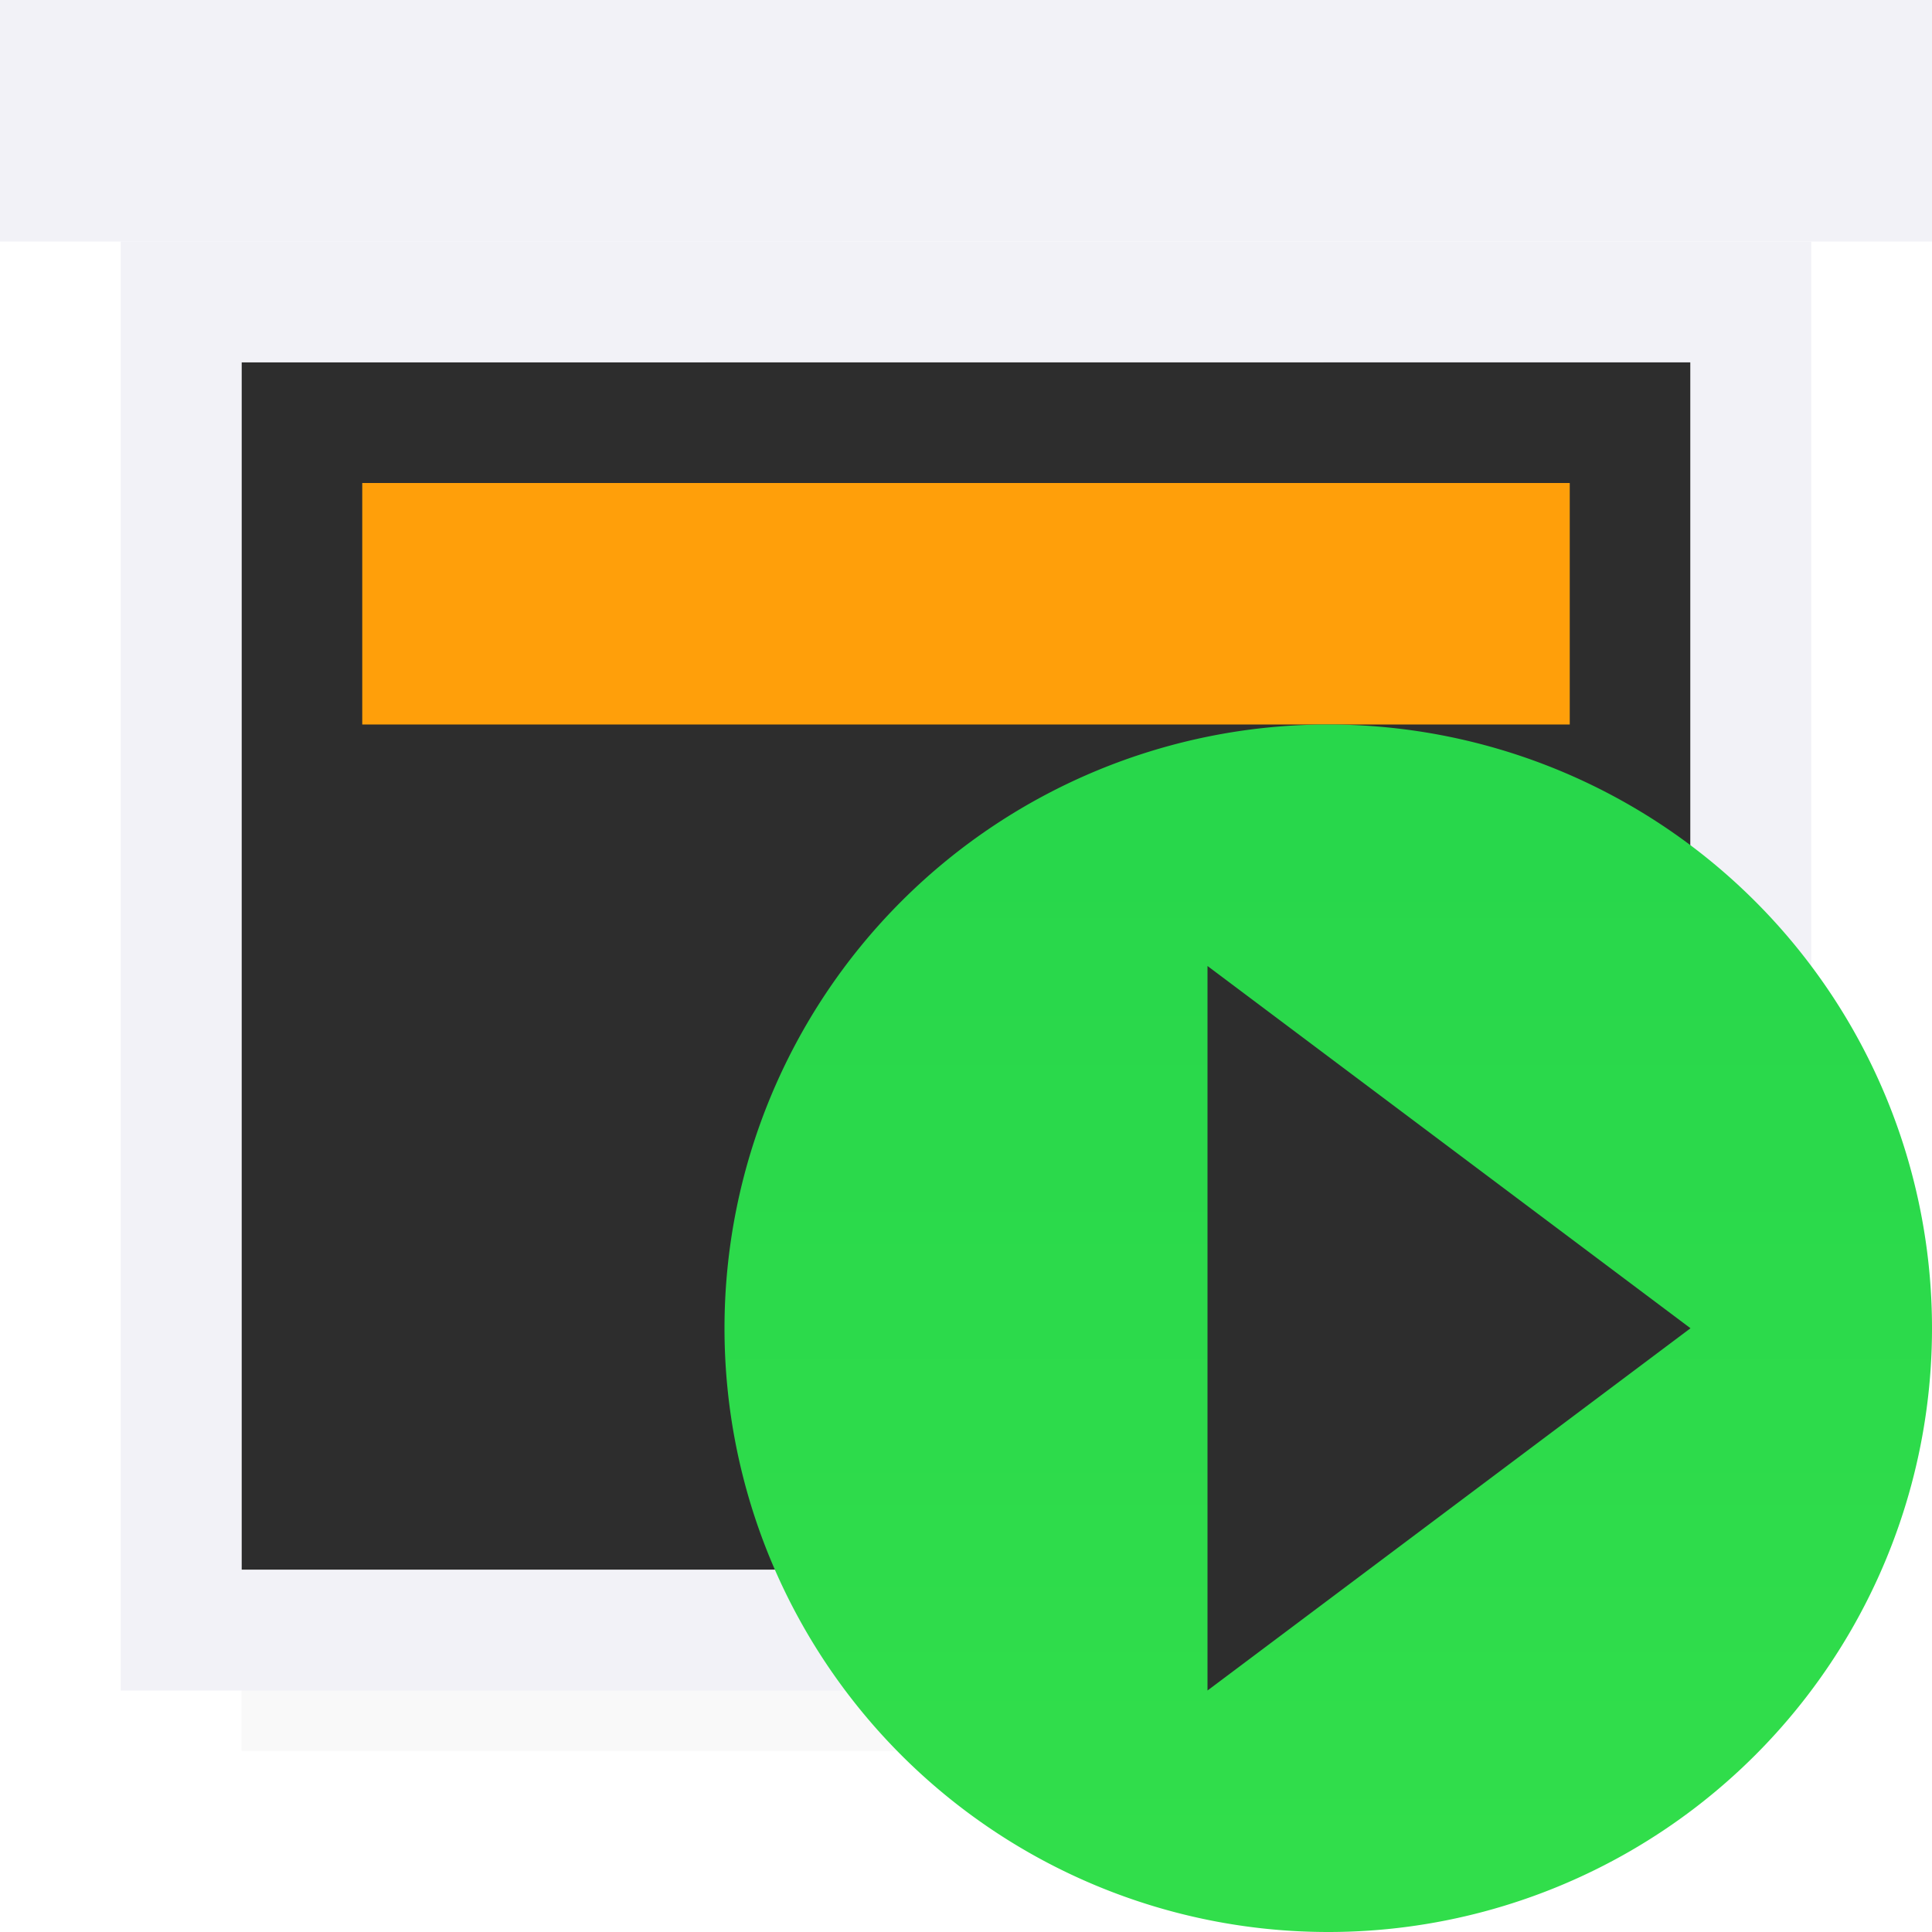
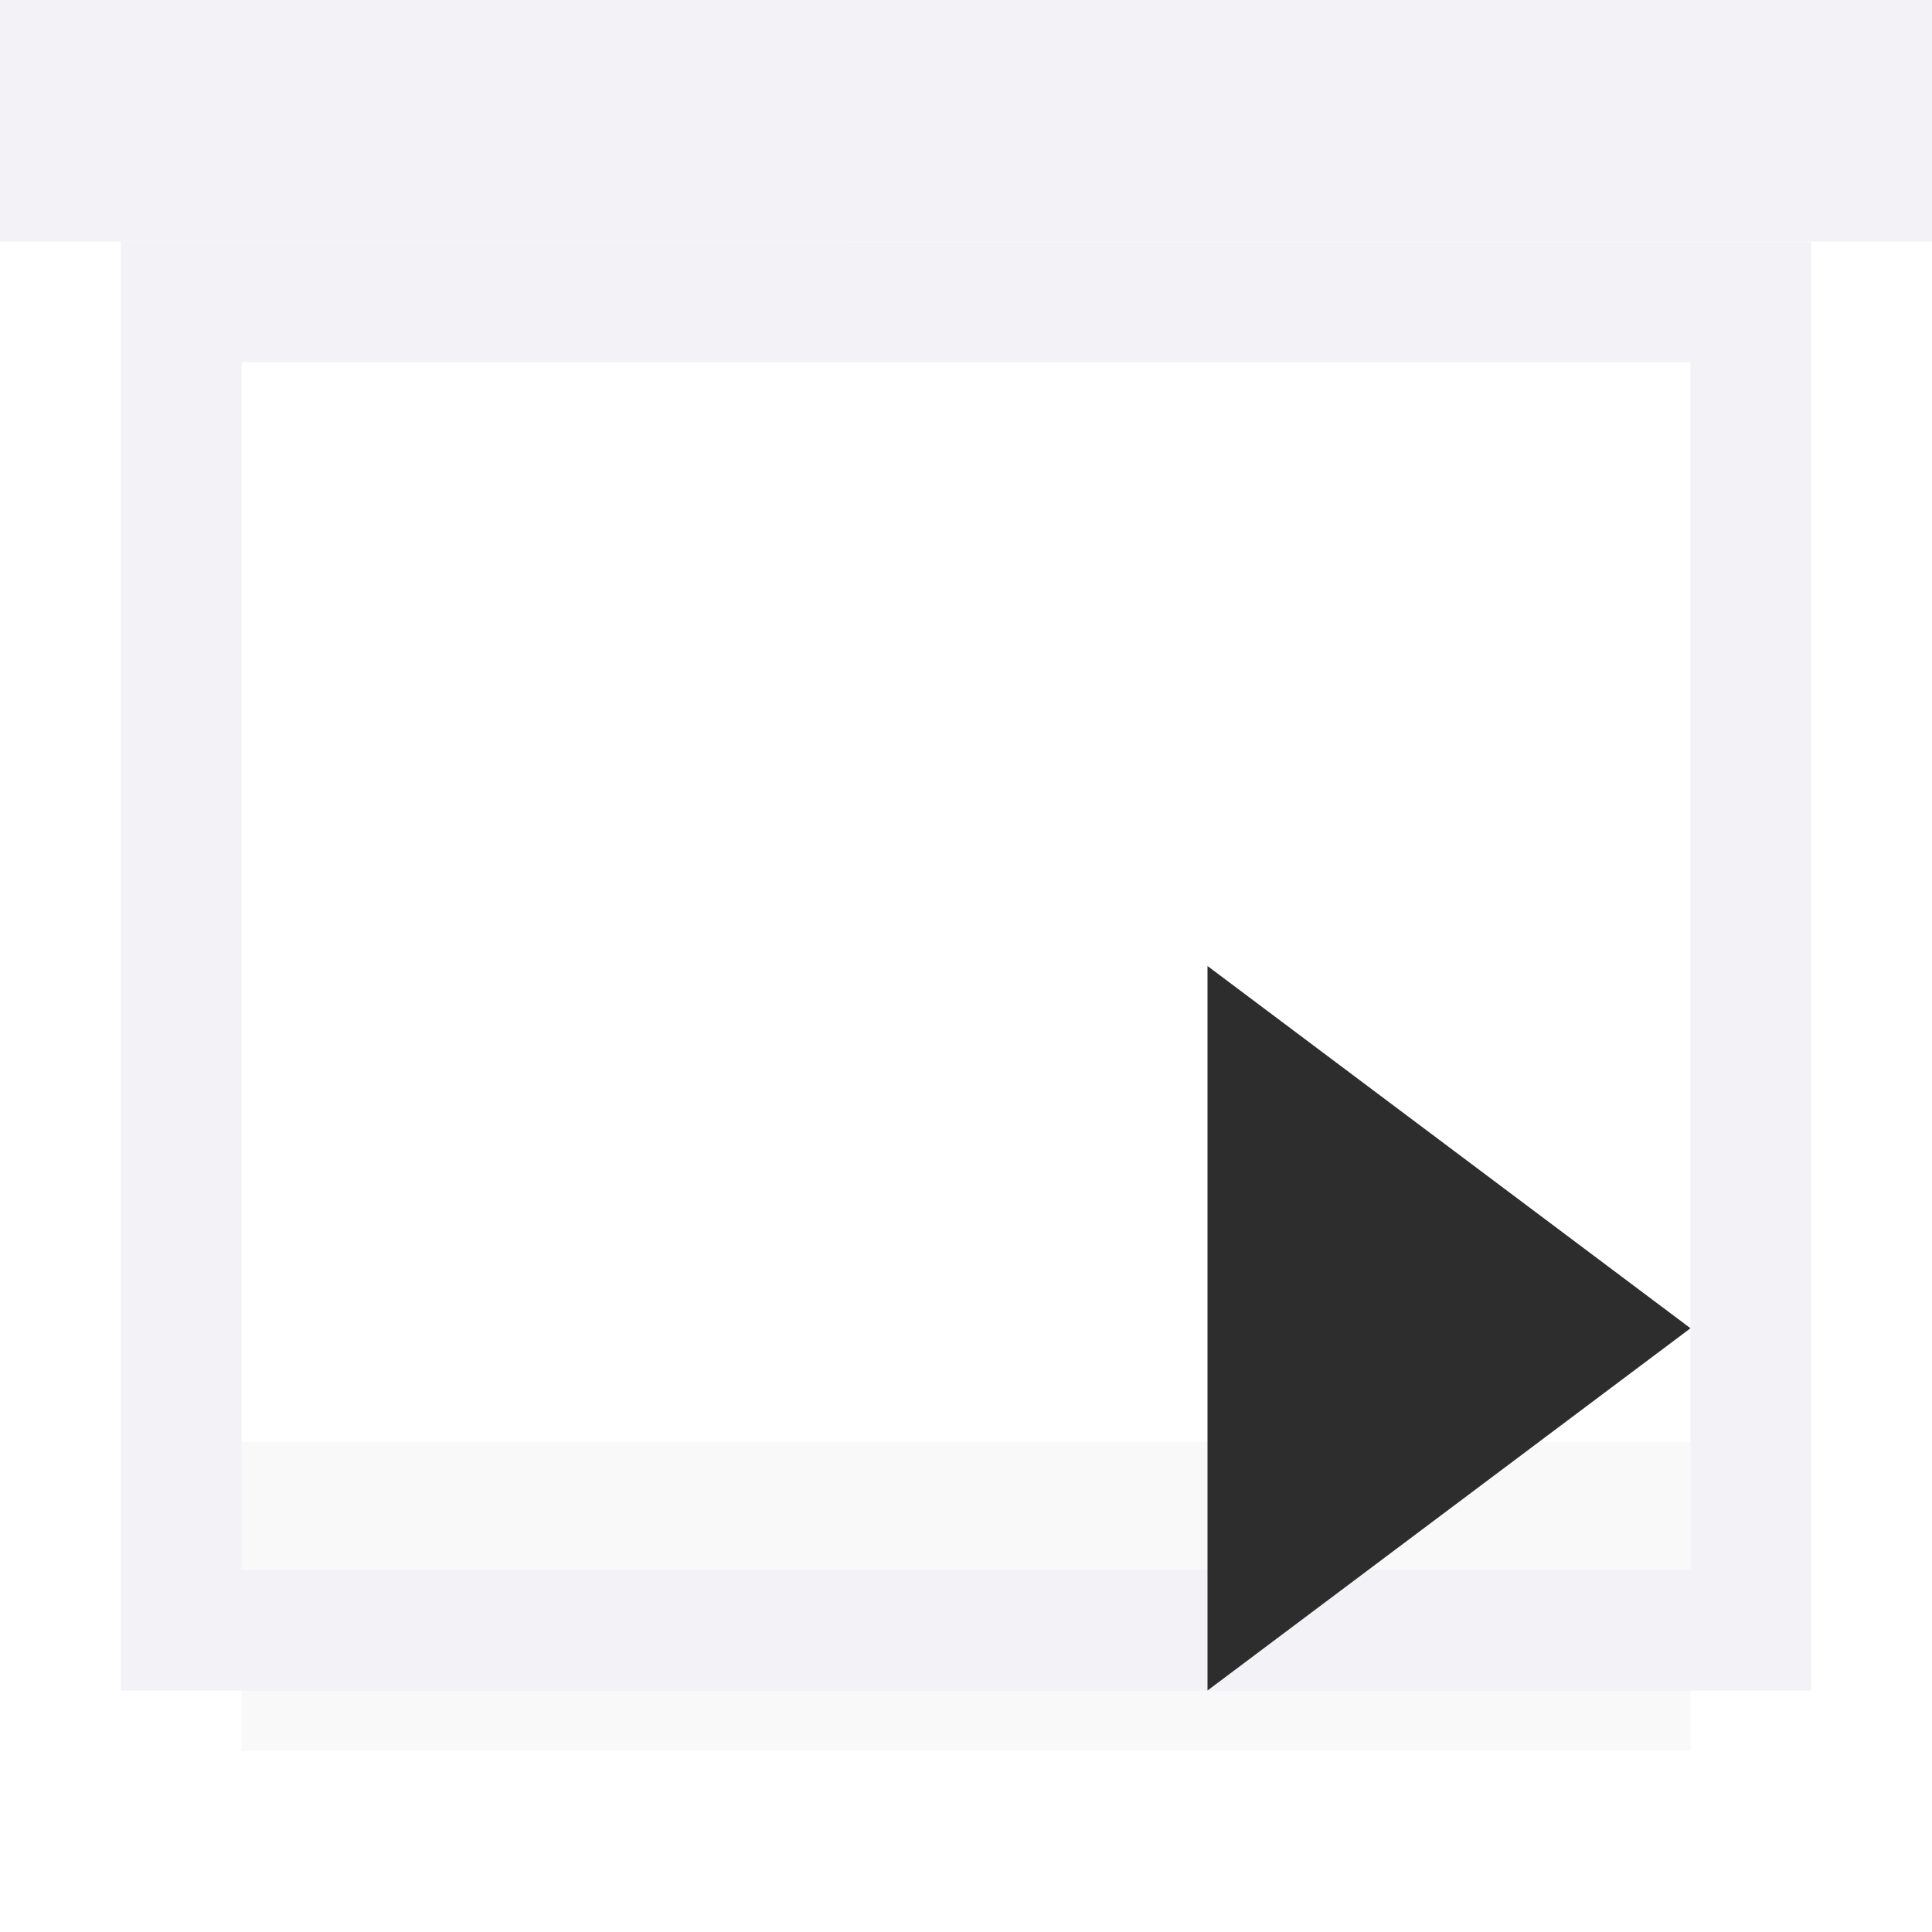
<svg xmlns="http://www.w3.org/2000/svg" viewBox="0 0 16 16">
  <filter id="a" color-interpolation-filters="sRGB" height="1.095" width="1.097" x="-.049" y="-.047">
    <feGaussianBlur stdDeviation=".366" />
  </filter>
  <linearGradient id="b" gradientUnits="userSpaceOnUse" x1="11" x2="11" y1="15.5" y2="7">
    <stop offset="0" stop-color="#31de4b" />
    <stop offset="1" stop-color="#28d74b" />
  </linearGradient>



/&amp;amp;amp;amp;amp;gt;<path d="m2 11.941h12v2.559h-12z" filter="url(#a)" opacity=".15" stroke-width="1.015" />
-   <path d="m2 3v10h6 2.768 3.232v-1.848-1.305-6.848z" fill="#2d2d2d" />
  <path d="m1 2v12h1 6 3.018 2.982 1v-2.984-.031-4.398-3.586-1zm1 1h12v4.586 2.262 1.305 1.848h-3.232-2.768-6z" fill="#f2f2f7" />
  <path d="m0 0h16v2h-16z" fill="#f2f2f7" />
-   <path d="m3 4h10v2h-10z" fill="#ff9f0a" />
-   <path d="m16 11a5 5 0 0 1 -5 5 5 5 0 0 1 -5-5 5 5 0 0 1 5-5 5 5 0 0 1 5 5z" fill="url(#b)" />
  <path d="m10 8v6l4-3z" fill="#2d2d2d" />
</svg>